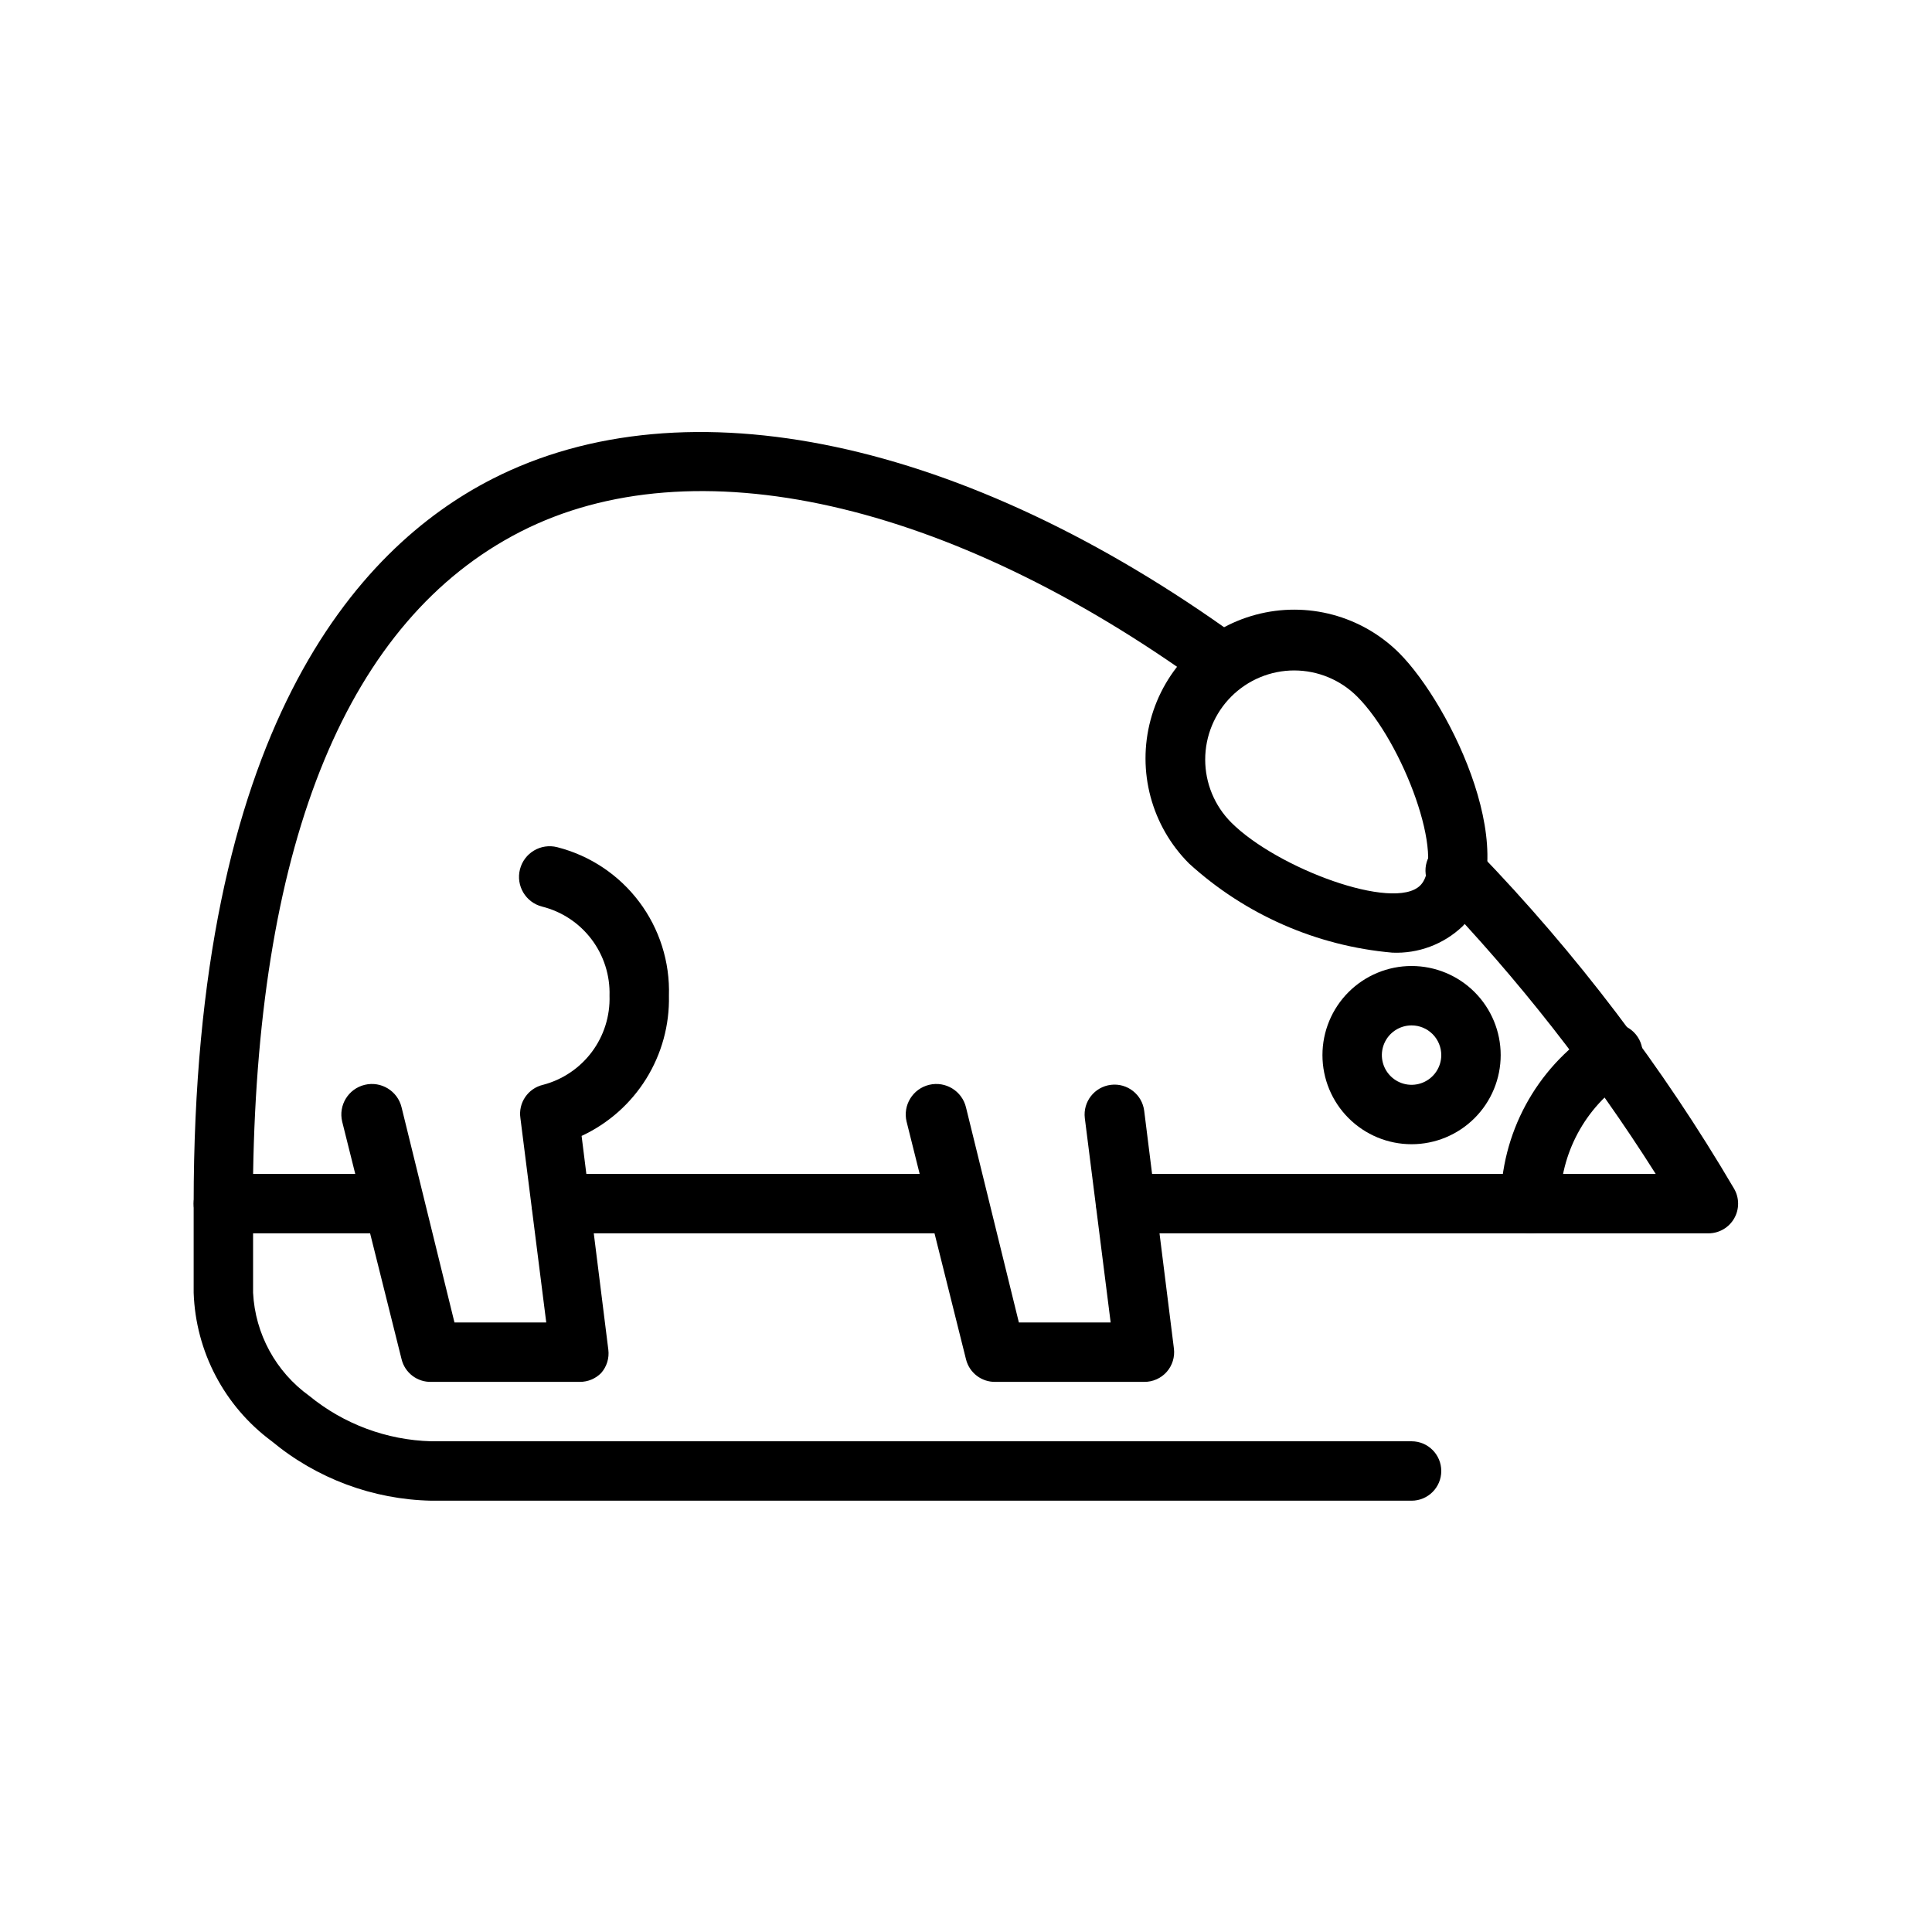
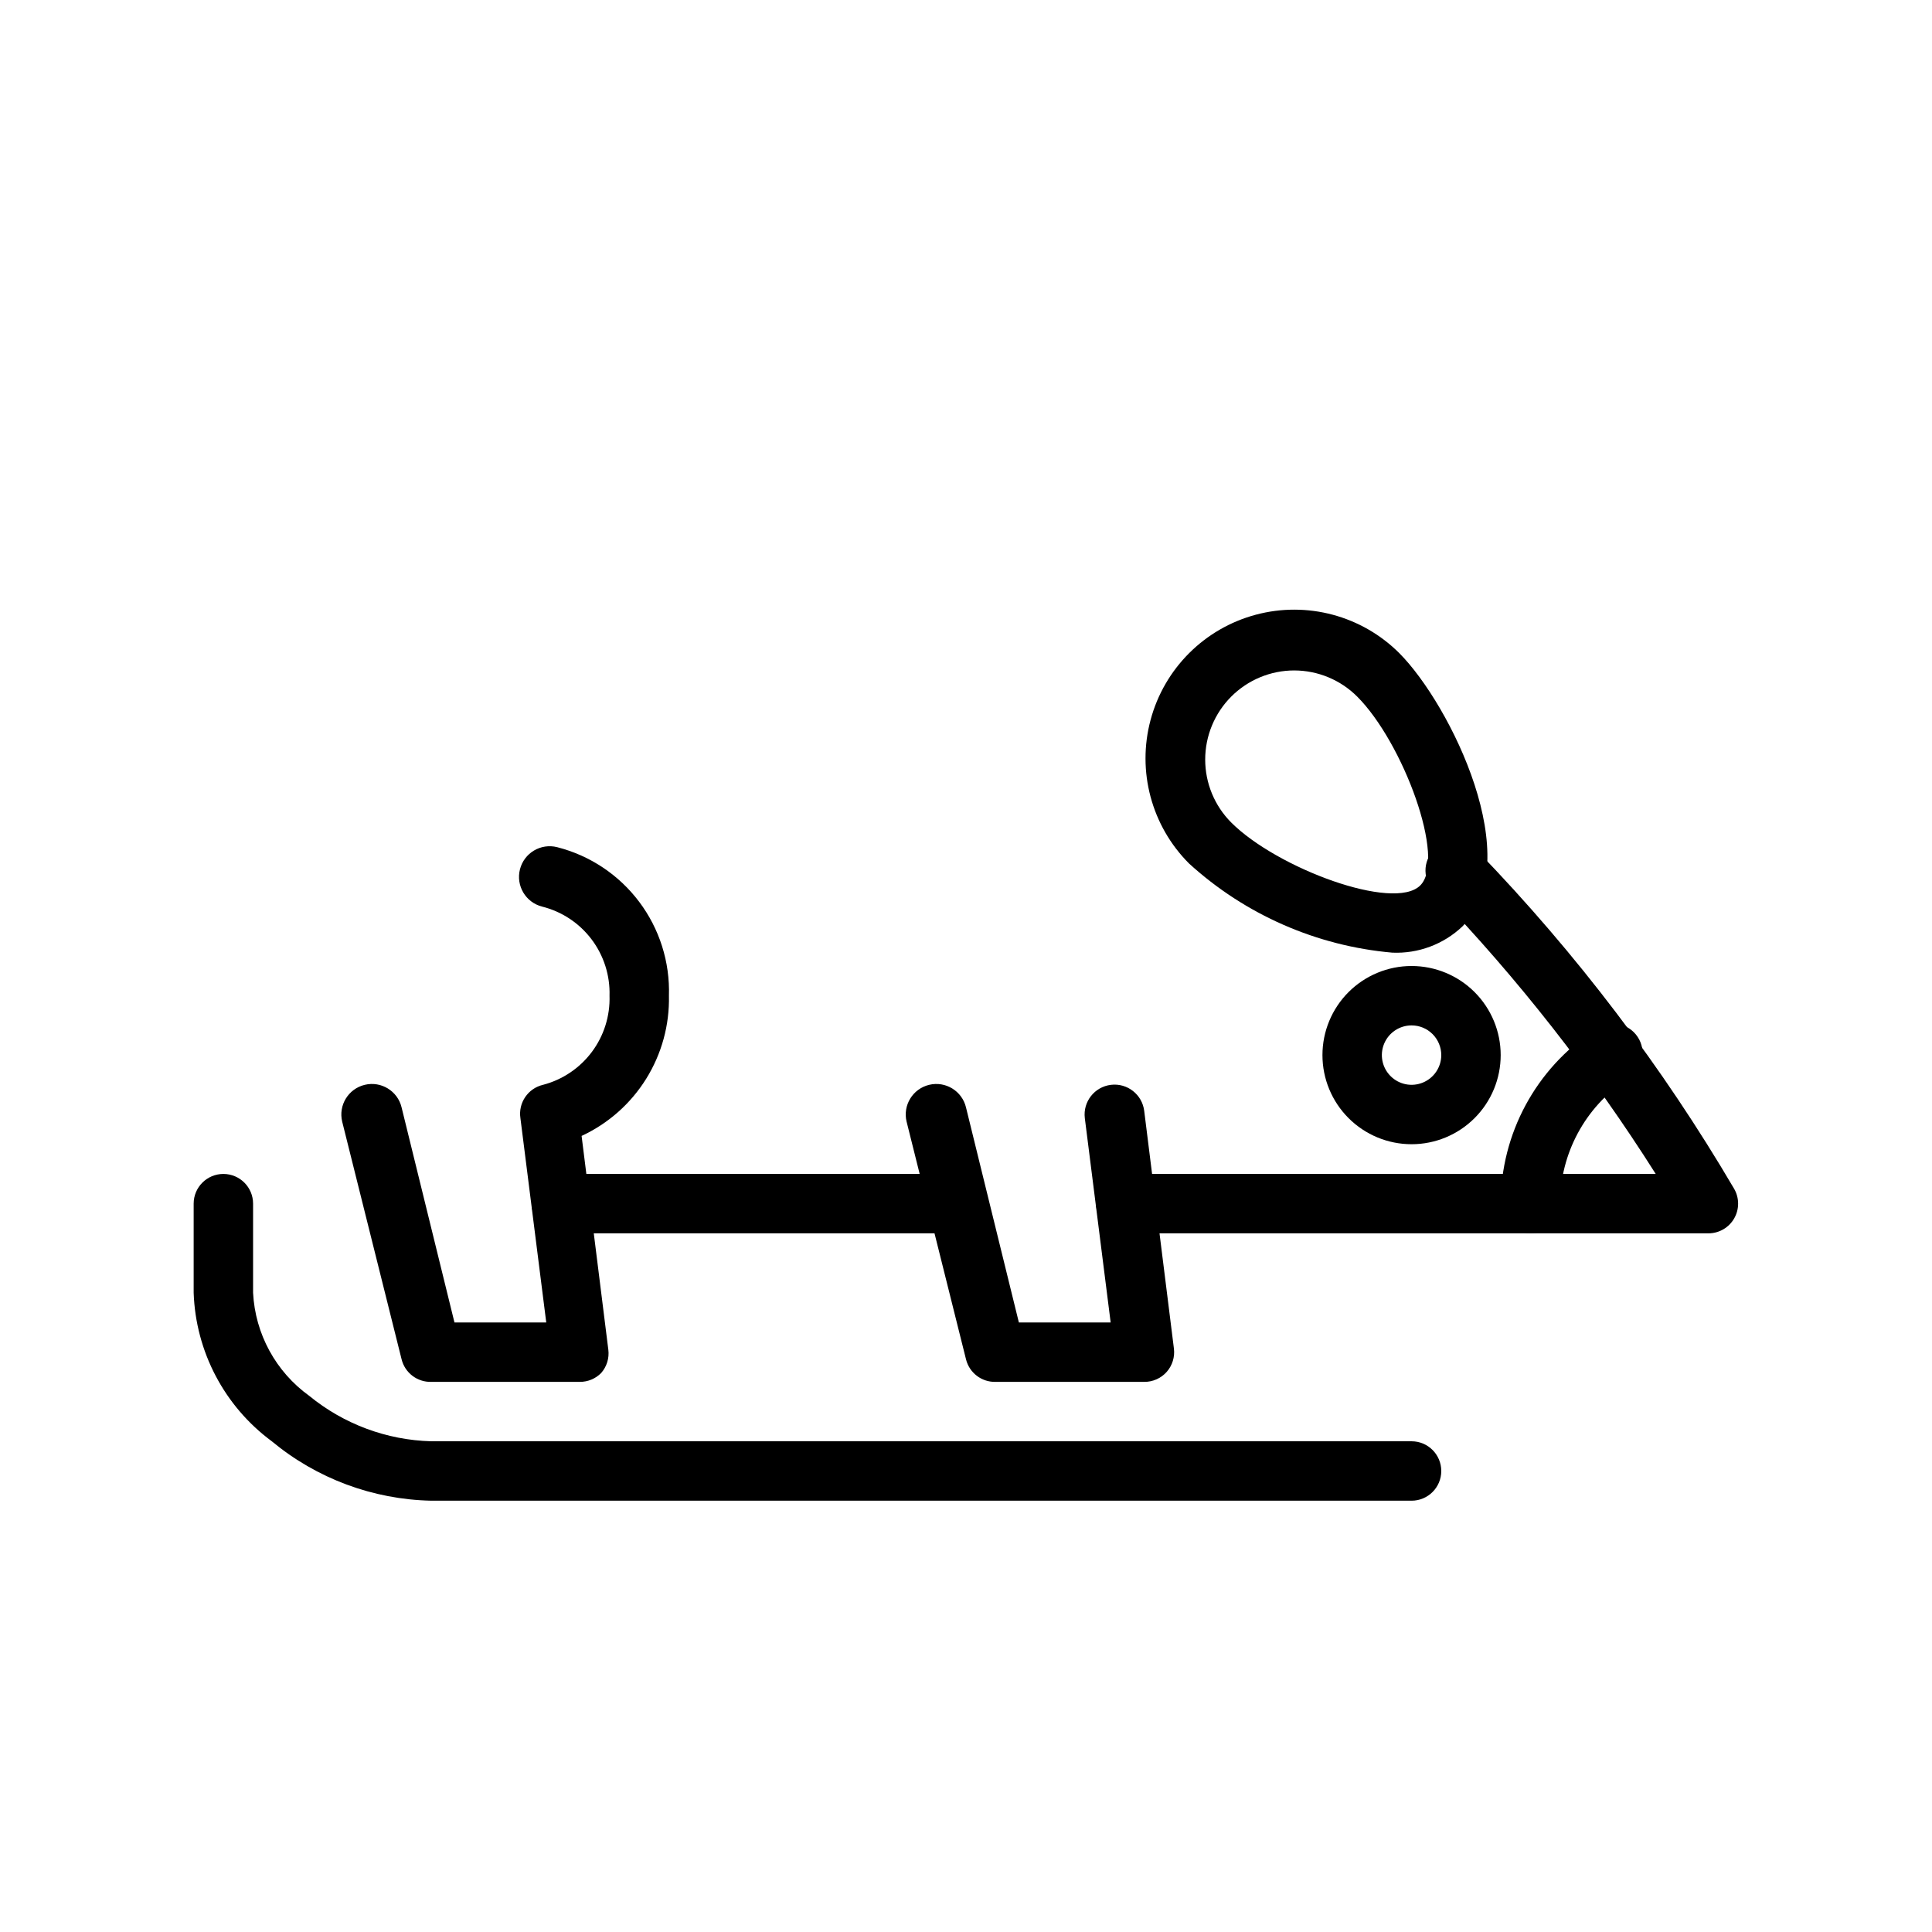
<svg xmlns="http://www.w3.org/2000/svg" fill="#000000" width="800px" height="800px" version="1.1" viewBox="144 144 512 512">
  <g>
    <path d="m398.03 470.85h-105.25c-4.348 0-7.871-3.523-7.871-7.871 0-4.348 3.523-7.875 7.871-7.875h105.25c4.348 0 7.871 3.527 7.871 7.875 0 4.348-3.523 7.871-7.871 7.871z" />
-     <path d="m248.46 470.85h-45.262c-4.348 0-7.875-3.523-7.875-7.871 0-125.32 43.059-173.66 79.191-192.08 51.246-26.137 125.16-10.469 197.67 42.035 3.32 2.609 3.988 7.375 1.516 10.797-2.473 3.422-7.203 4.285-10.723 1.957-67.543-48.965-135.32-64.156-181.05-40.777-45.738 23.379-69.434 81.711-70.852 170.19h37.312c4.348 0 7.871 3.527 7.871 7.875 0 4.348-3.523 7.871-7.871 7.871z" />
    <path d="m596.8 470.85h-154.45c-4.348 0-7.875-3.523-7.875-7.871 0-4.348 3.527-7.875 7.875-7.875h140.43c-16.922-26.742-36.488-51.719-58.41-74.547-1.625-1.465-2.57-3.539-2.606-5.731-0.035-2.188 0.844-4.293 2.426-5.805 1.578-1.516 3.719-2.305 5.906-2.176 2.184 0.125 4.219 1.16 5.609 2.848 26.074 26.996 48.852 56.988 67.859 89.348 1.402 2.43 1.406 5.418 0.012 7.852s-3.981 3.938-6.781 3.957z" />
    <path d="m512.96 396.46c-20.051-1.762-38.969-10.059-53.844-23.617-9.957-9.957-13.844-24.465-10.199-38.066 3.644-13.602 14.266-24.223 27.867-27.867 13.598-3.644 28.109 0.242 38.066 10.199 13.539 13.617 34.008 55.105 16.688 72.422-5 4.731-11.703 7.231-18.578 6.93zm-25.977-74.785c-6.262 0.004-12.266 2.496-16.688 6.926-4.422 4.43-6.906 10.434-6.906 16.691 0 6.258 2.484 12.258 6.906 16.688 12.121 12.121 43.059 23.617 50.066 16.688 7.008-6.926-4.566-37.941-16.688-50.066h-0.004c-4.422-4.43-10.426-6.922-16.688-6.926z" />
    <path d="m518.08 447.23c-6.262 0-12.27-2.488-16.699-6.918-4.43-4.426-6.918-10.434-6.918-16.699 0-6.262 2.488-12.27 6.918-16.699 4.43-4.426 10.438-6.914 16.699-6.914 6.266 0 12.27 2.488 16.699 6.914 4.43 4.43 6.918 10.438 6.918 16.699 0 6.266-2.488 12.273-6.918 16.699-4.43 4.43-10.434 6.918-16.699 6.918zm0-31.488c-3.184 0-6.055 1.918-7.273 4.859-1.219 2.941-0.543 6.328 1.707 8.578 2.254 2.254 5.637 2.926 8.578 1.707s4.859-4.09 4.859-7.273c0-2.086-0.828-4.09-2.305-5.566-1.477-1.477-3.477-2.305-5.566-2.305z" />
    <path d="m258.3 541.7c-15.465-0.316-30.367-5.867-42.27-15.746-12.551-9.27-20.176-23.766-20.707-39.359v-23.613c0-4.348 3.527-7.875 7.875-7.875 4.348 0 7.871 3.527 7.871 7.875v23.617-0.004c0.551 10.895 6.027 20.945 14.879 27.316 9.148 7.492 20.531 11.73 32.352 12.043h259.78c4.348 0 7.871 3.527 7.871 7.875 0 4.348-3.523 7.871-7.871 7.871z" />
    <path d="m297.66 510.21h-39.363c-3.703 0.109-6.984-2.383-7.871-5.984l-15.742-62.977c-1.043-4.348 1.633-8.715 5.981-9.758 4.348-1.047 8.719 1.633 9.762 5.981l14.012 56.992h24.324l-6.848-54.156c-0.602-4.047 2-7.879 5.984-8.816 5.18-1.355 9.746-4.43 12.953-8.723 3.203-4.289 4.852-9.543 4.68-14.895 0.16-5.383-1.523-10.664-4.773-14.957-3.25-4.297-7.871-7.352-13.098-8.66-4.348-1.109-6.973-5.531-5.863-9.879s5.531-6.973 9.879-5.863c8.676 2.215 16.336 7.32 21.715 14.477 5.383 7.156 8.164 15.934 7.883 24.883 0.172 7.773-1.926 15.426-6.035 22.023-4.109 6.602-10.055 11.859-17.109 15.133l7.086 56.68v-0.004c0.273 2.223-0.414 4.457-1.891 6.141-1.488 1.523-3.535 2.375-5.664 2.363z" />
    <path d="m447.23 510.21h-39.359c-3.707 0.109-6.984-2.383-7.871-5.984l-15.742-62.977h-0.004c-1.043-4.348 1.637-8.715 5.984-9.758 4.348-1.047 8.719 1.633 9.762 5.981l14.012 56.992h24.324l-6.848-54.156c-0.523-4.348 2.578-8.297 6.926-8.816 4.348-0.523 8.293 2.578 8.816 6.926l7.871 62.977c0.273 2.223-0.414 4.453-1.887 6.141-1.512 1.719-3.695 2.695-5.984 2.676z" />
    <path d="m549.57 470.85c-4.348 0-7.871-3.523-7.871-7.871 0.016-18.52 9.332-35.789 24.797-45.973 1.723-1.391 3.953-1.988 6.144-1.652 2.188 0.34 4.133 1.586 5.356 3.434 1.223 1.844 1.613 4.121 1.07 6.269-0.539 2.148-1.961 3.969-3.91 5.016-11.066 7.285-17.723 19.652-17.715 32.906 0 2.086-0.828 4.09-2.305 5.566-1.477 1.473-3.477 2.305-5.566 2.305z" />
  </g>
</svg>